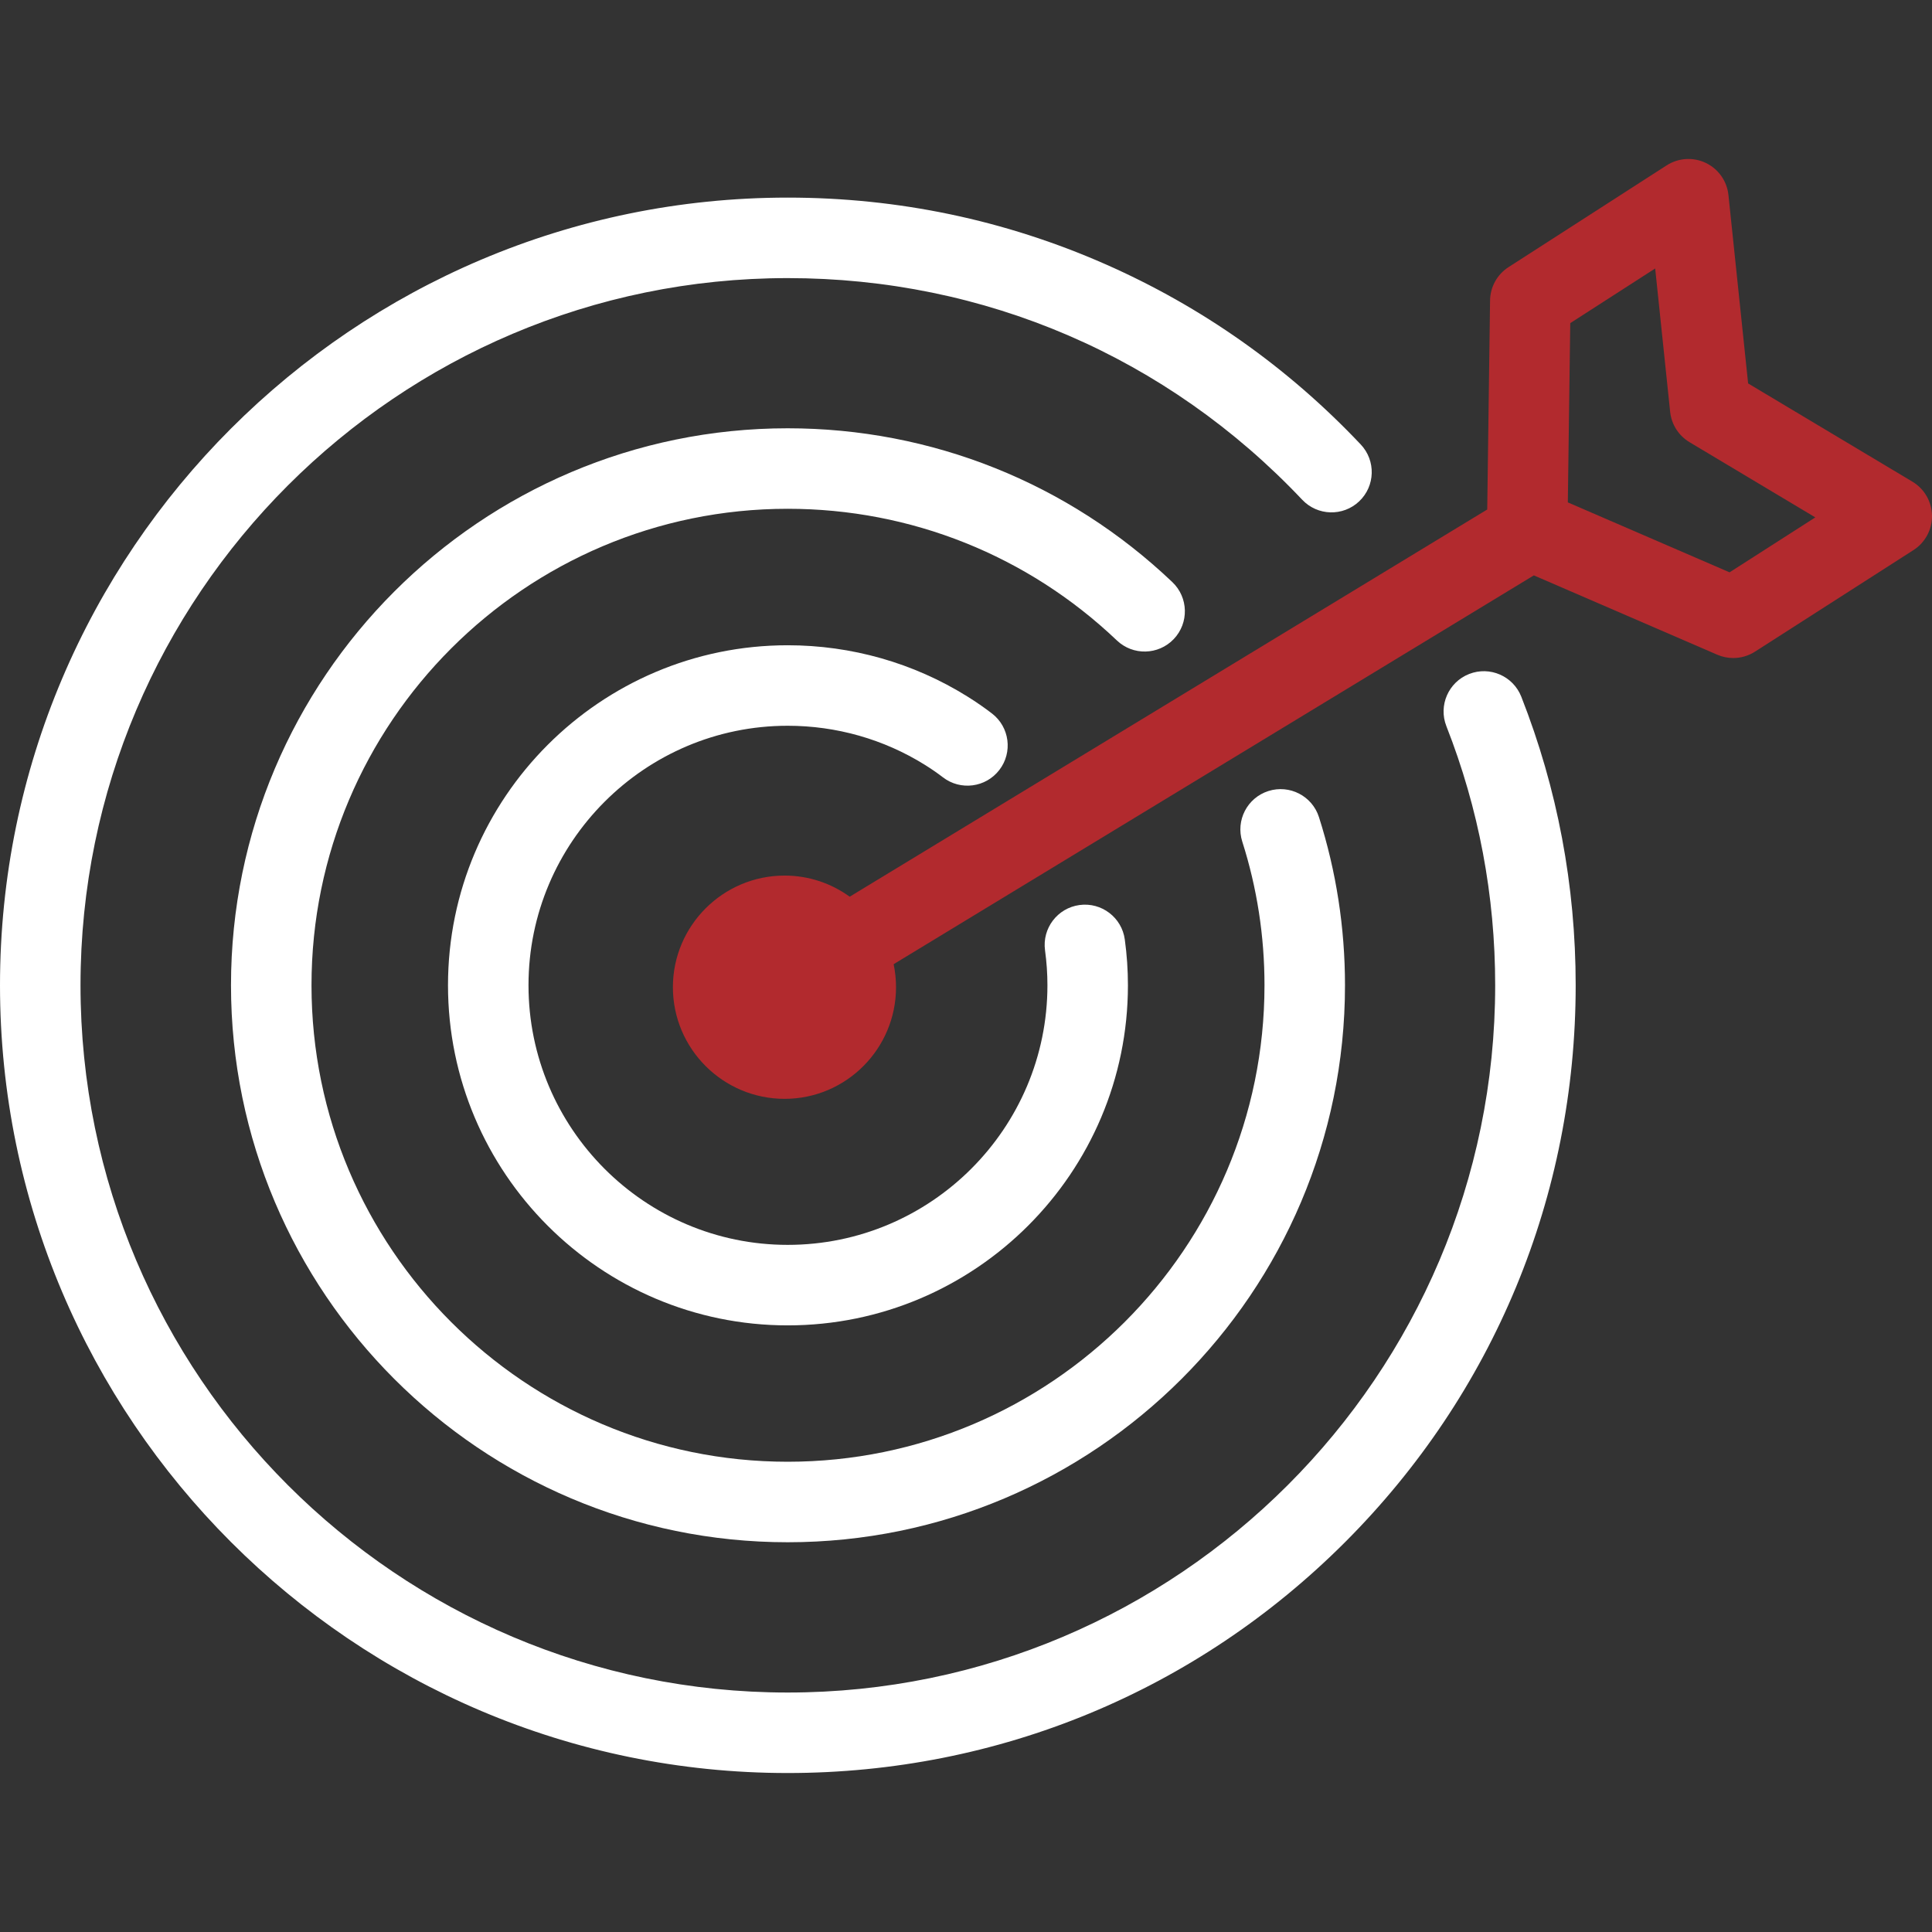
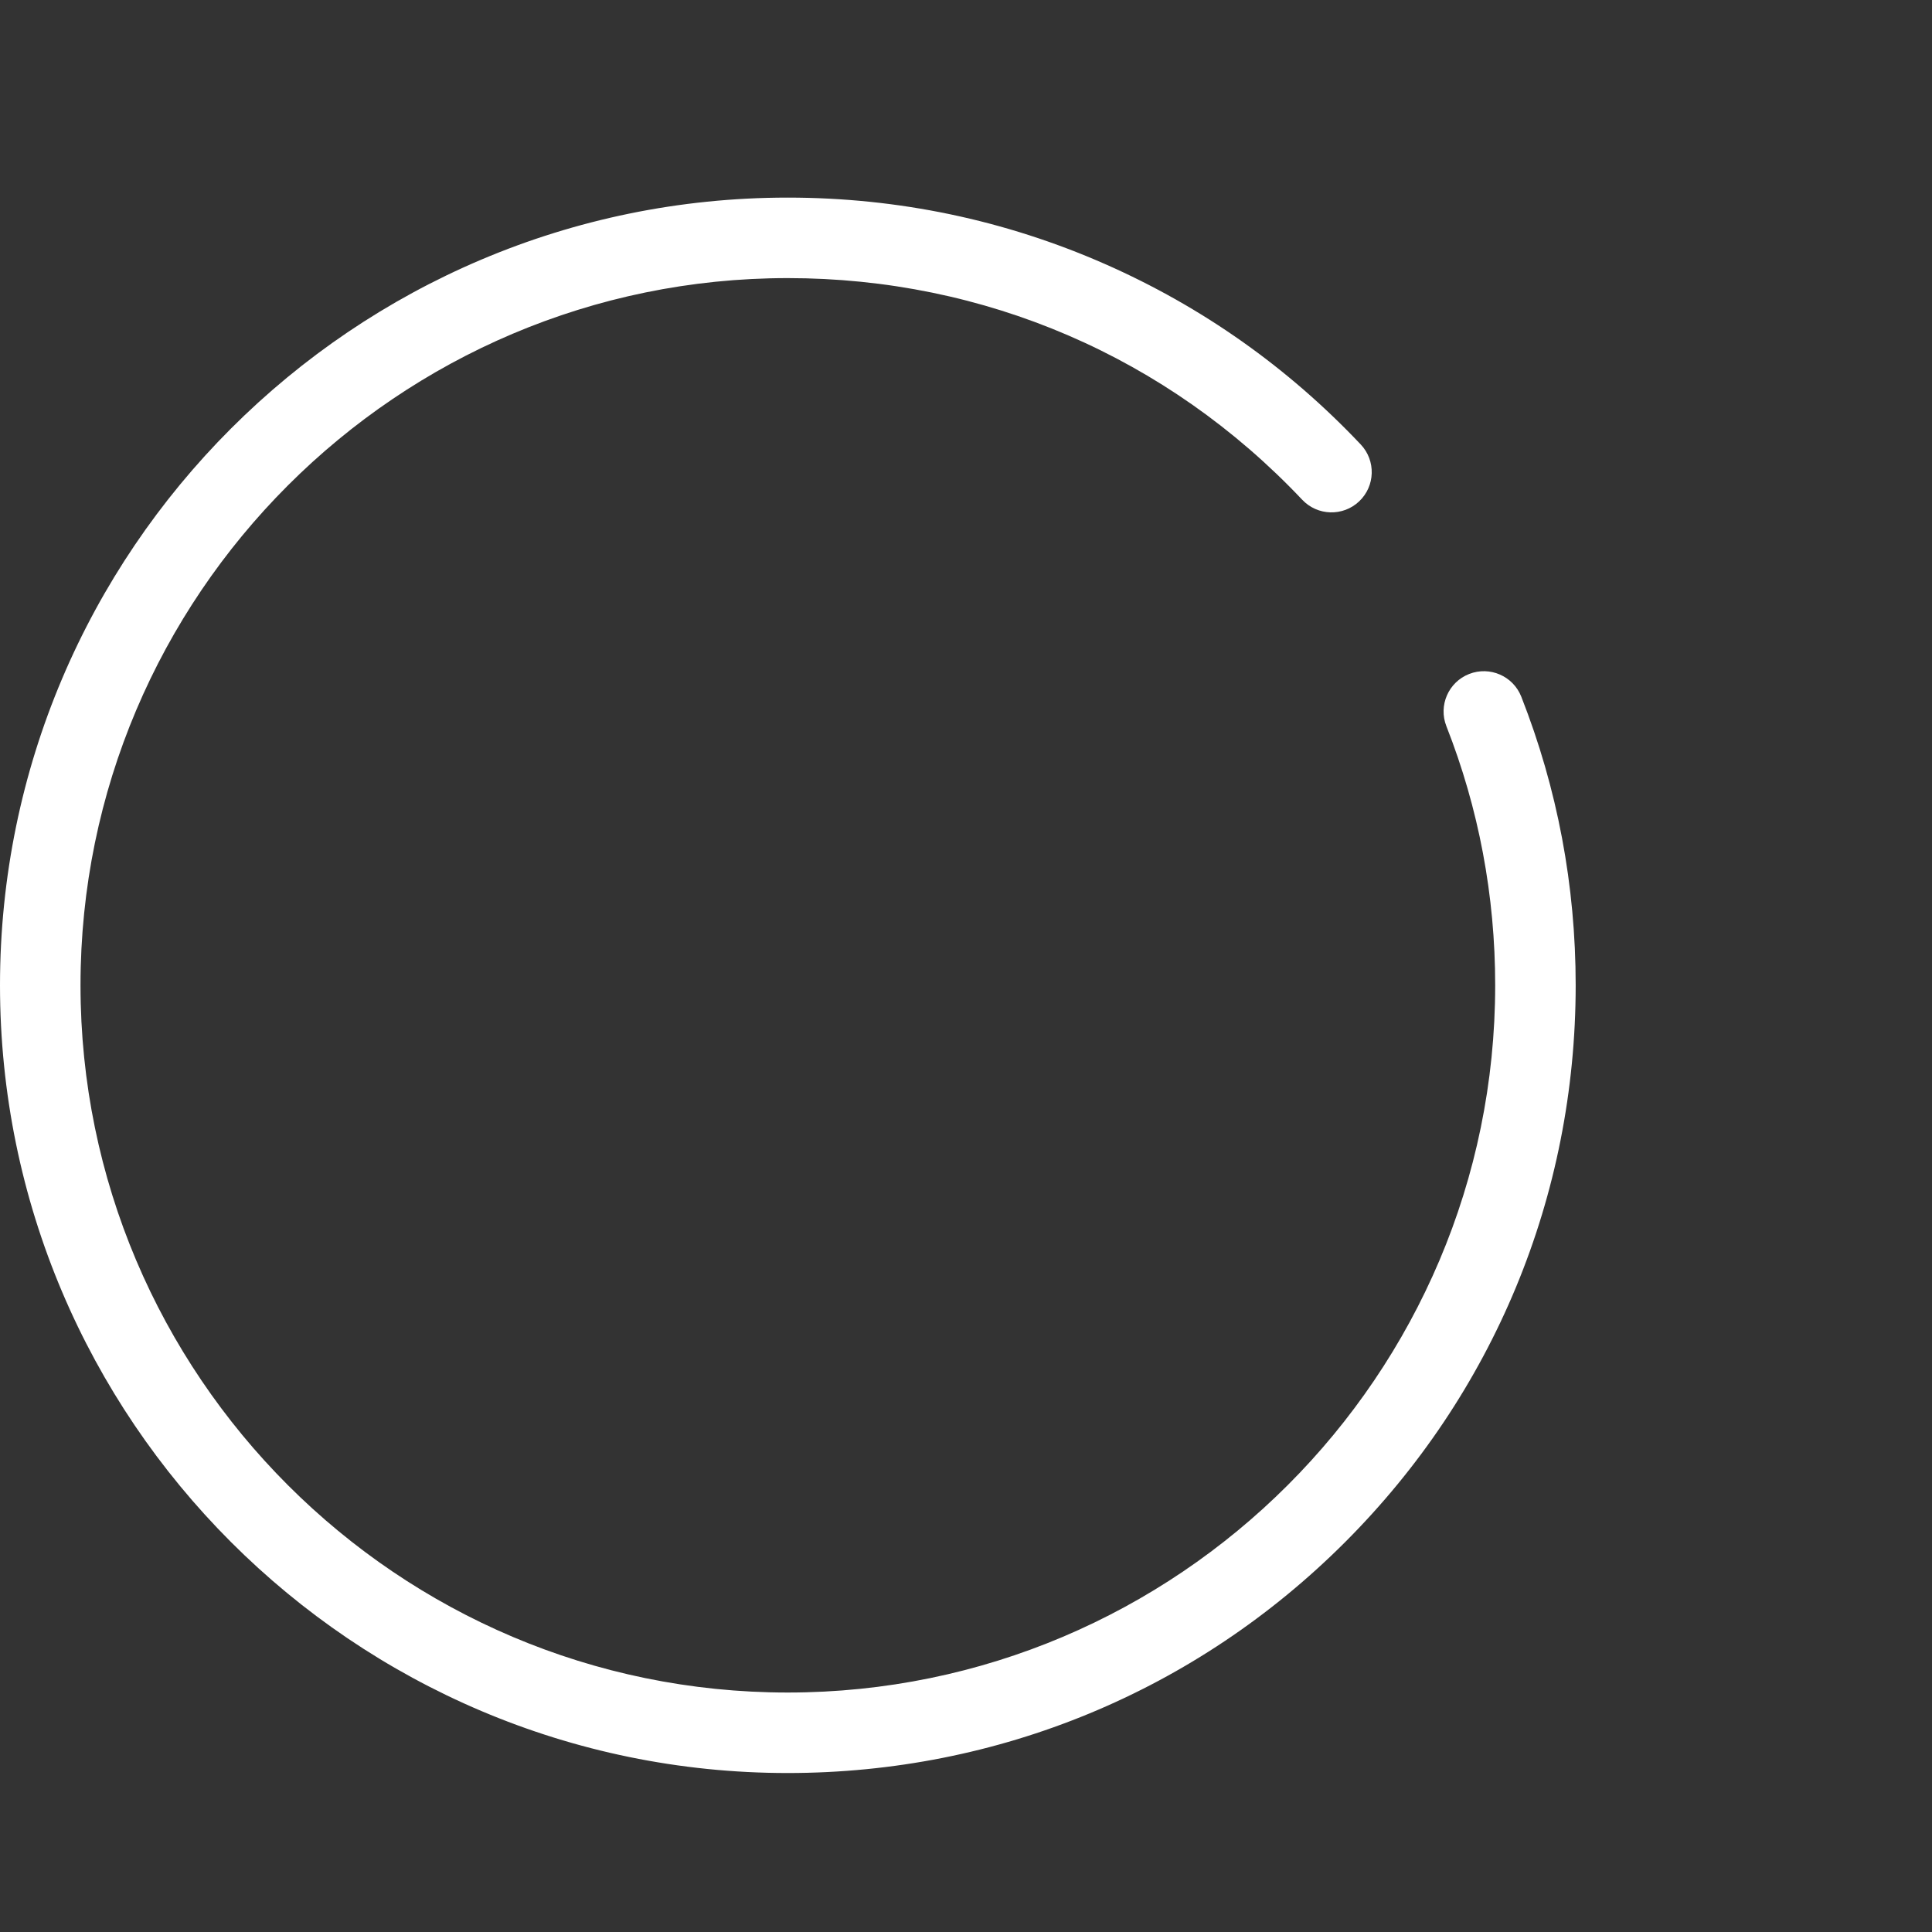
<svg xmlns="http://www.w3.org/2000/svg" id="Layer_1" x="0px" y="0px" viewBox="0 0 480.001 480.001" style="enable-background:new 0 0 480.001 480.001;" xml:space="preserve">
  <rect x="0" y="0" width="480.001" height="480.001" fill="#333333" stroke="none" />
  <g>
    <g>
      <g>
        <path style="fill:#FFFFFF;" d="M364.997,167.453c-5.14,2.021-7.668,7.826-5.647,12.966c8.044,20.459,12.124,42.115,12.124,64.366    c0,96.893-78.851,175.72-175.772,175.72c-96.881,0-175.7-78.828-175.7-175.72c0-96.876,78.819-175.691,175.7-175.691    c48.879,0,94.279,19.559,127.835,55.072c3.794,4.015,10.123,4.194,14.136,0.401c4.015-3.793,4.194-10.122,0.401-14.137    c-18.107-19.164-39.48-34.245-63.525-44.826c-24.899-10.955-51.426-16.51-78.849-16.51C87.79,49.094,0,136.88,0,244.785    c0,107.92,87.79,195.72,195.7,195.72c52.297,0,101.46-20.353,138.432-57.311c36.977-36.962,57.341-86.117,57.341-138.409    c0-24.767-4.546-48.885-13.51-71.685C375.941,167.961,370.139,165.432,364.997,167.453z" />
-         <path style="fill:#FFFFFF;" d="M291.622,158.77c3.808-4,3.652-10.33-0.348-14.138c-25.892-24.649-59.834-38.225-95.574-38.225    c-76.264,0-138.309,62.076-138.309,138.377c0,76.306,62.045,138.385,138.309,138.385c76.347,0,138.46-62.079,138.46-138.385    c0-14.27-2.175-28.322-6.466-41.766c-1.679-5.261-7.306-8.164-12.567-6.487c-5.262,1.679-8.165,7.306-6.487,12.567    c3.663,11.477,5.52,23.483,5.52,35.686c0,65.277-53.141,118.385-118.46,118.385c-65.236,0-118.309-53.107-118.309-118.385    c0-65.273,53.073-118.377,118.309-118.377c30.582,0,59.627,11.617,81.784,32.71C281.484,162.926,287.814,162.77,291.622,158.77z" />
-         <path style="fill:#FFFFFF;" d="M195.7,180.313c12.1,0,23.862,3.345,34.034,9.683c1.606,0.996,3.128,2.047,4.525,3.123    c4.376,3.369,10.654,2.554,14.024-1.821c3.37-4.376,2.554-10.655-1.821-14.024c-1.929-1.485-4.011-2.923-6.169-4.262    c-13.33-8.307-28.75-12.698-44.594-12.698c-46.535,0-84.395,37.894-84.395,84.472c0,46.594,37.859,84.501,84.395,84.501    c46.611,0,84.532-37.907,84.532-84.501c0-3.803-0.254-7.523-0.778-11.373c-0.744-5.472-5.783-9.301-11.257-8.561    c-5.472,0.745-9.305,5.784-8.561,11.257c0.401,2.947,0.596,5.785,0.596,8.677c0,35.566-28.949,64.501-64.532,64.501    c-35.507,0-64.395-28.935-64.395-64.501C131.306,209.235,160.193,180.313,195.7,180.313z" />
-         <path style="fill:#B22A2E;" d="M475.132,119.668l-40.815-24.406l-4.888-46.804c-0.36-3.455-2.488-6.474-5.619-7.977    c-3.13-1.502-6.818-1.273-9.738,0.606l-39.283,25.28c-2.819,1.814-4.542,4.921-4.587,8.273l-0.704,51.944l-158.391,96.197    c-4.553-3.296-10.138-5.246-16.172-5.246c-15.304,0-27.754,12.442-27.754,27.735s12.451,27.735,27.754,27.735    c15.264,0,27.682-12.442,27.682-27.735c0-1.96-0.207-3.872-0.595-5.718l159.055-96.6l45.577,19.711    c1.272,0.55,2.623,0.821,3.969,0.821c1.886,0,3.762-0.533,5.396-1.581l39.377-25.235c2.916-1.868,4.657-5.112,4.604-8.574    C479.945,124.633,478.104,121.445,475.132,119.668z M429.708,142.194l-40.185-17.378l0.604-44.535l21.099-13.578l3.719,35.612    c0.327,3.132,2.111,5.928,4.814,7.544l31.248,18.685L429.708,142.194z" />
      </g>
    </g>
  </g>
</svg>